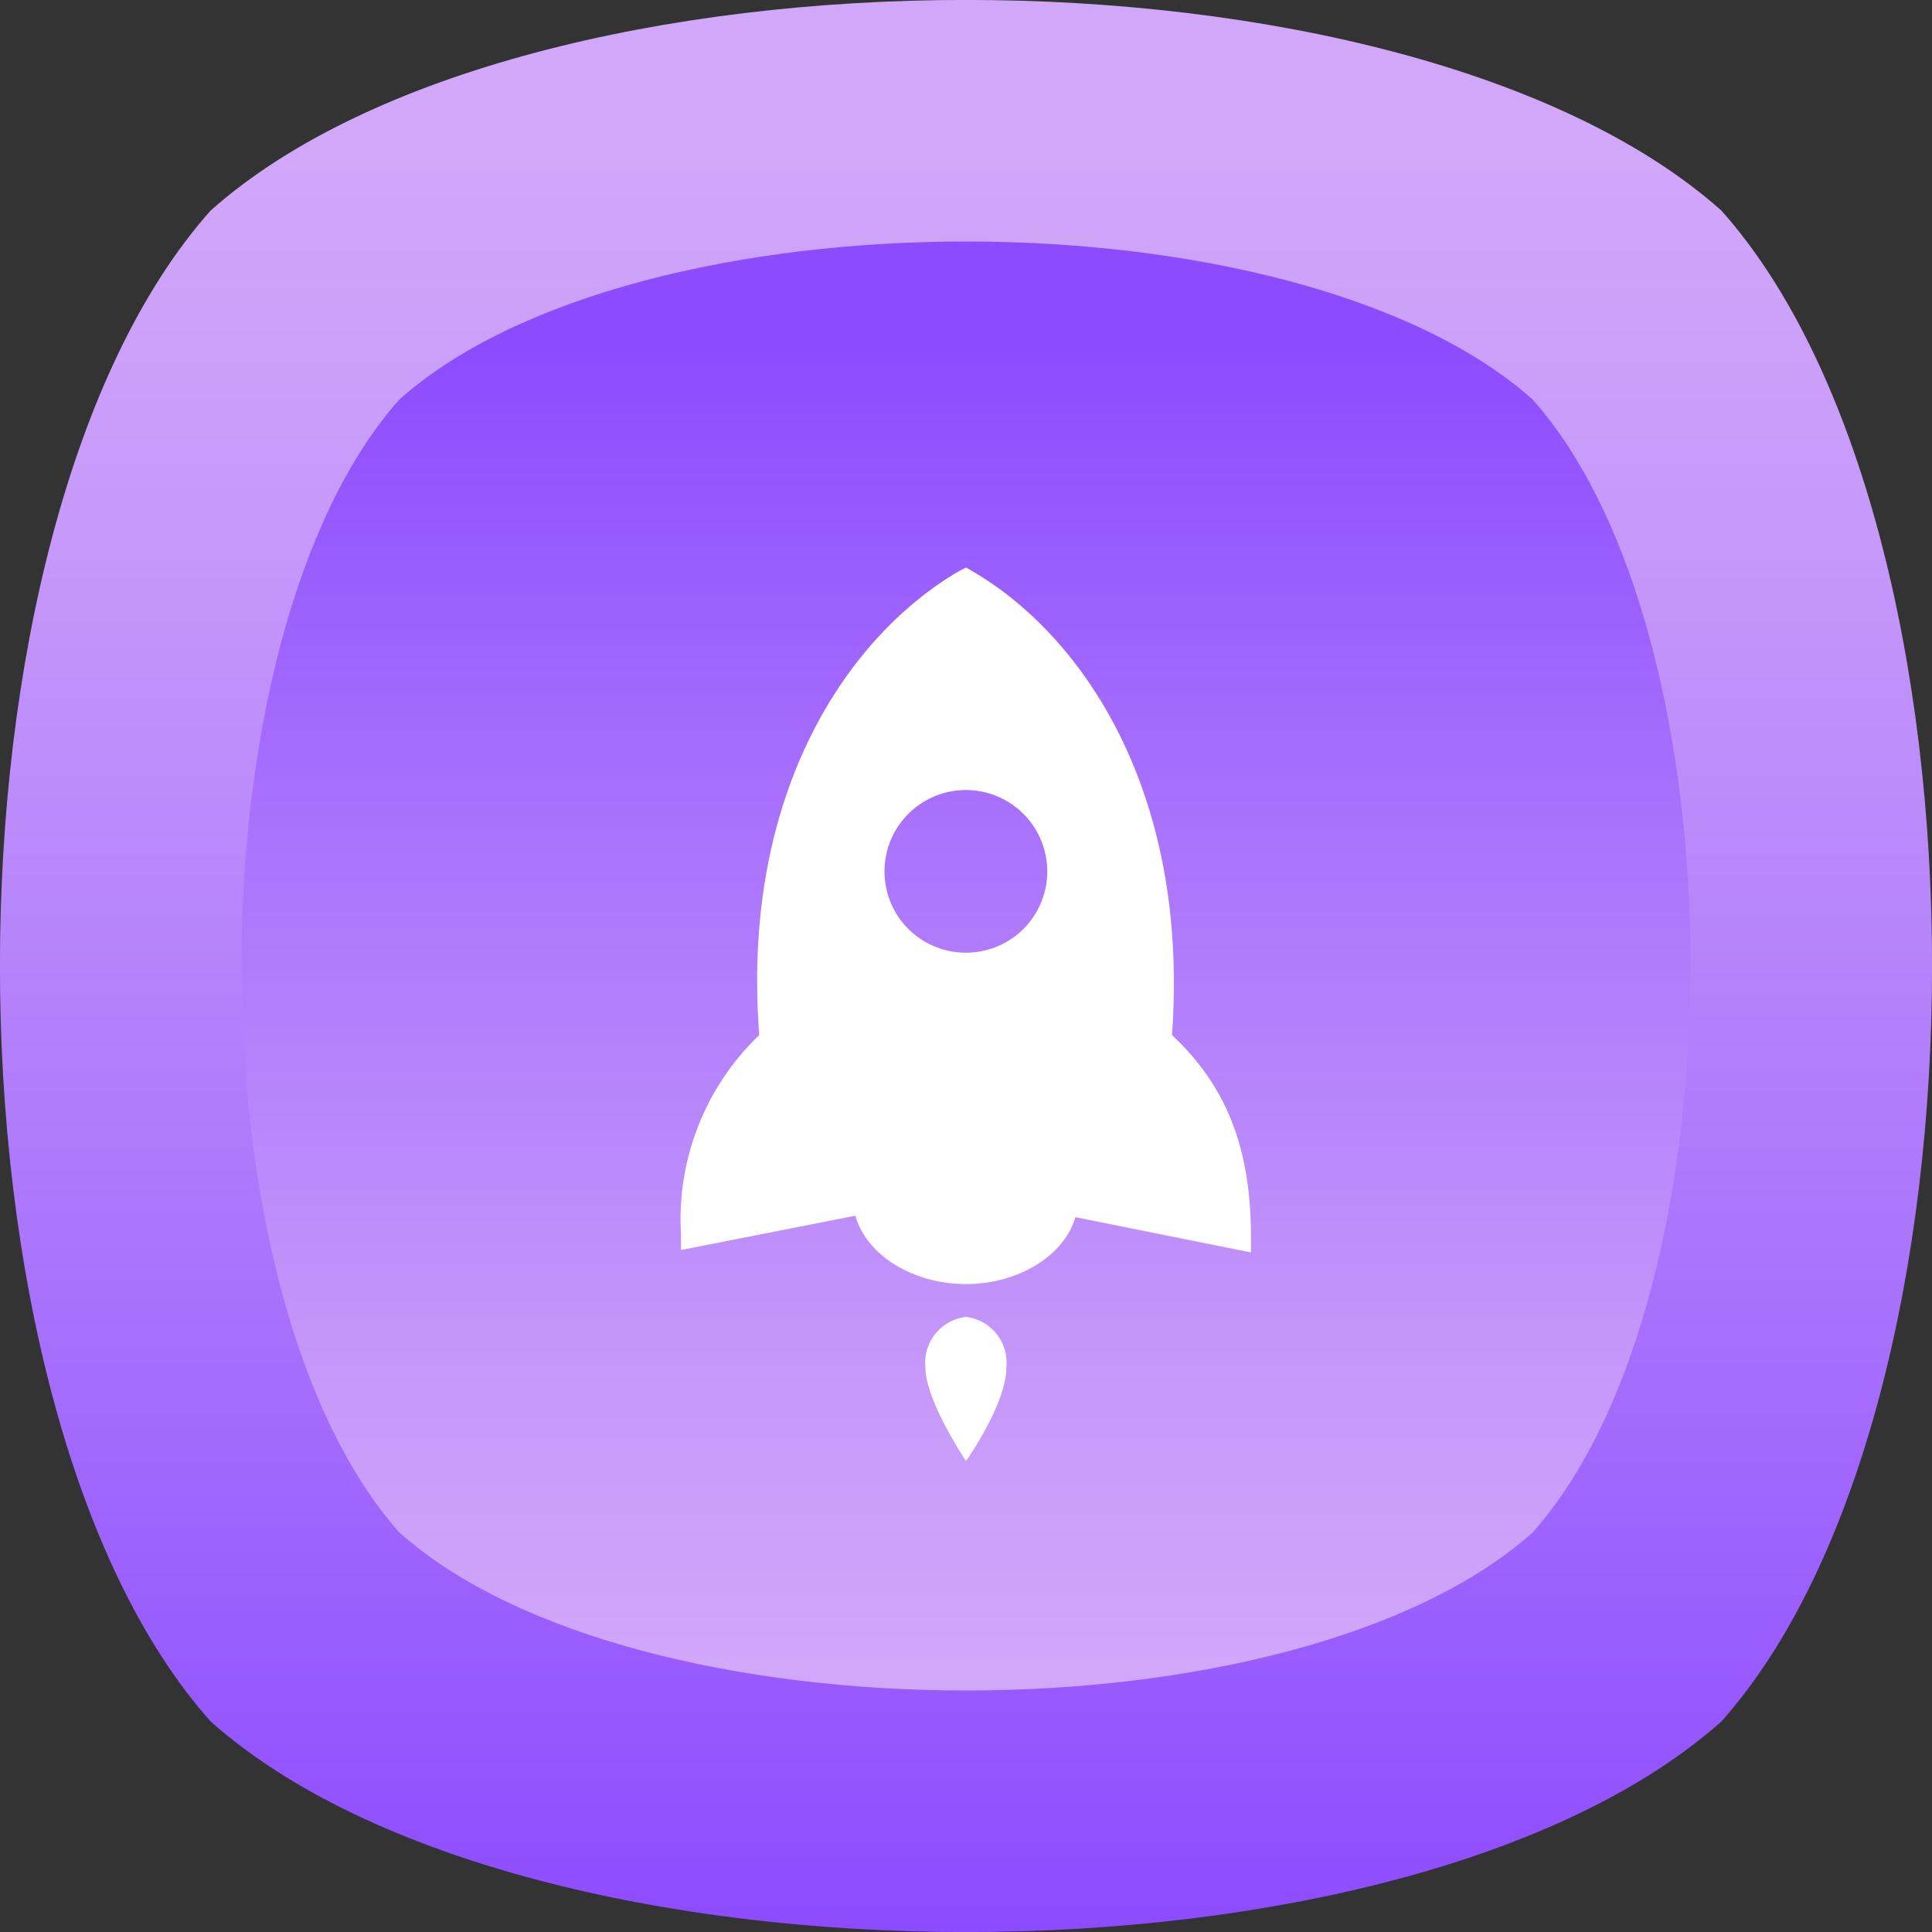
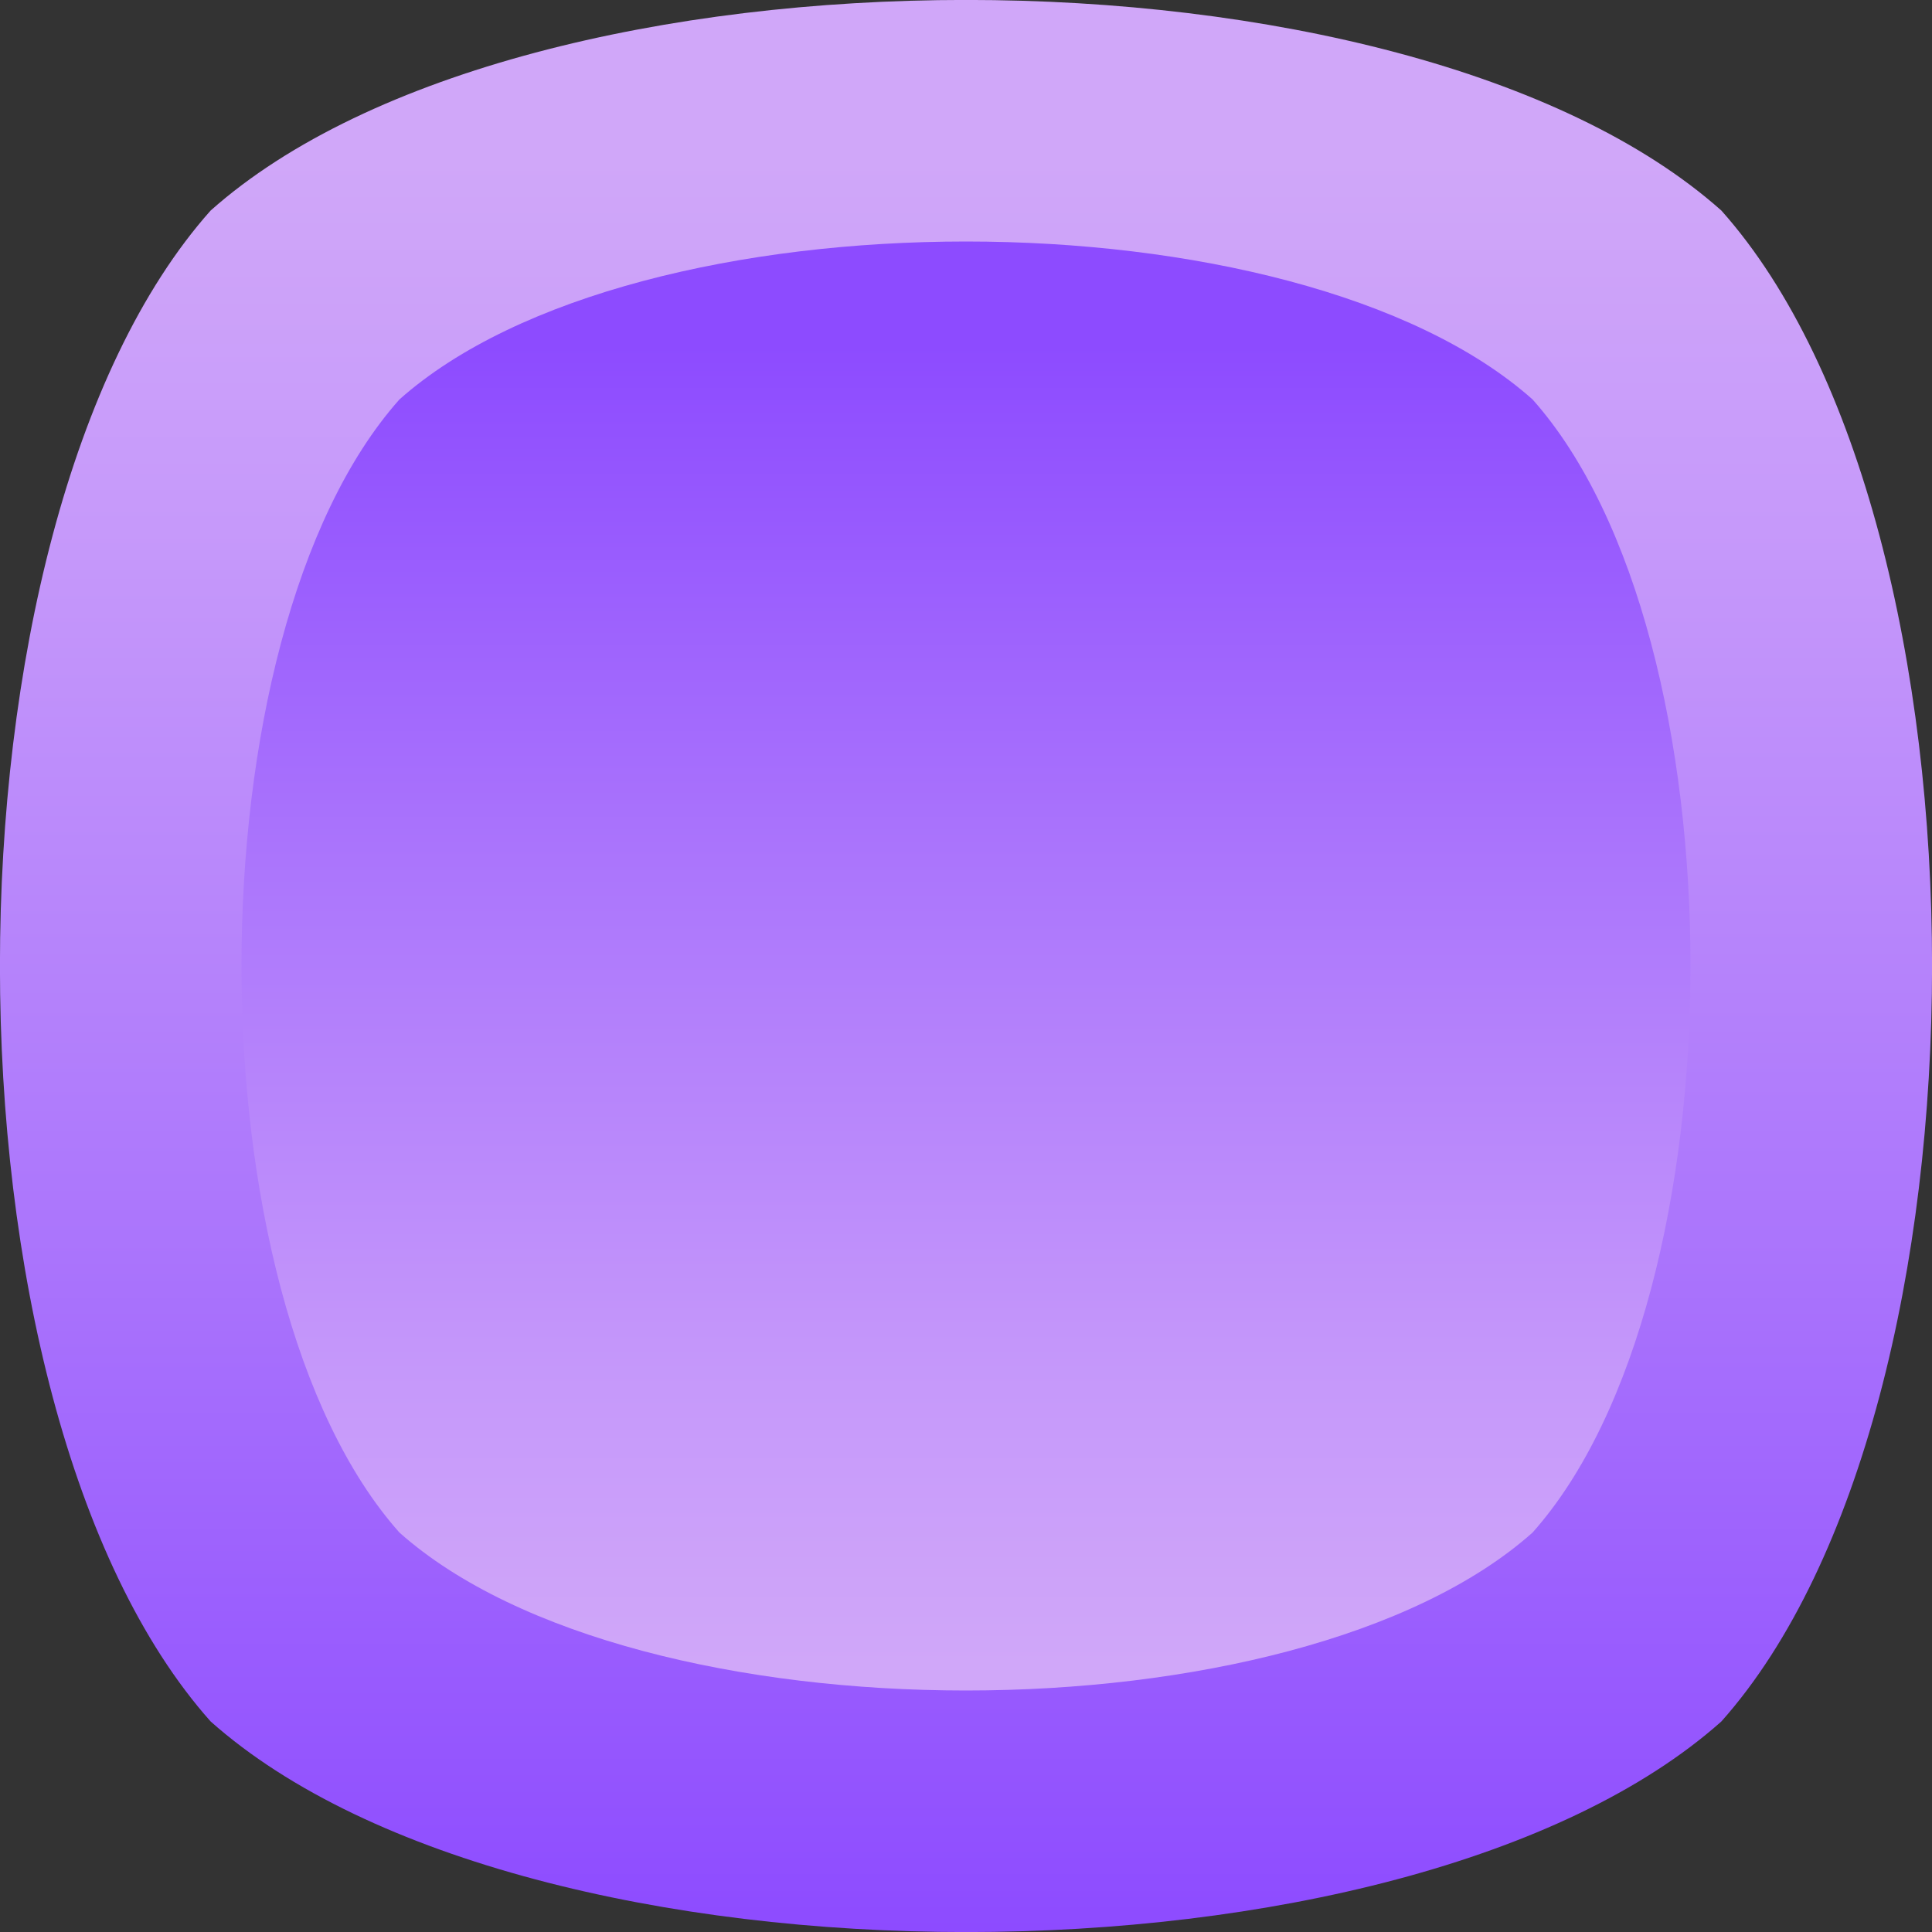
<svg xmlns="http://www.w3.org/2000/svg" xmlns:xlink="http://www.w3.org/1999/xlink" viewBox="0 0 80 80">
  <rect x="0" y="0" width="80" height="80" fill="#333333" stroke="none" />
  <defs>
    <style>.cls-1{fill:url(#未命名的渐变_15);}.cls-2{fill:url(#未命名的渐变_15-2);}.cls-3{fill:#fff;}</style>
    <linearGradient id="未命名的渐变_15" x1="40" y1="80" x2="40" y2="6.51" gradientUnits="userSpaceOnUse">
      <stop offset="0" stop-color="#8d4bff" />
      <stop offset="0.39" stop-color="#ab75fc" />
      <stop offset="0.79" stop-color="#c699fa" />
      <stop offset="1" stop-color="#d0a7f9" />
    </linearGradient>
    <linearGradient id="未命名的渐变_15-2" x1="40" y1="14.28" x2="40" y2="68.98" xlink:href="#未命名的渐变_15" />
  </defs>
  <title>Faster-Speed</title>
  <g id="图层_2" data-name="图层 2">
    <g id="图层_1-2" data-name="图层 1">
      <path class="cls-1" d="M8.72,71.28h0C-2.91,58.21-2.91,21.79,8.72,8.72h0c13.07-11.63,49.5-11.63,62.56,0h0c11.63,13.06,11.63,49.49,0,62.56h0C58.22,82.91,21.79,82.91,8.72,71.28Z" />
      <path class="cls-2" d="M16.54,63.46h0c-8.72-9.8-8.72-37.12,0-46.92h0c9.8-8.72,37.12-8.72,46.92,0h0c8.72,9.8,8.72,37.12,0,46.92h0C53.66,72.18,26.34,72.18,16.54,63.46Z" />
-       <path class="cls-3" d="M51.8,51.24v.62L44.53,50.4C44.06,52,42.17,53.17,40,53.17S35.89,52,35.42,50.34L28.2,51.76v-.63a10.55,10.55,0,0,1,3.24-8.27c-.78-10.15,3.77-16.59,8.27-19.21L40,23.5l.26.15c4.51,2.62,9,9.06,8.27,19.21C50.81,45,51.8,47.57,51.8,51.24ZM42.27,38.57a3.37,3.37,0,1,0-4.76-.21A3.38,3.38,0,0,0,42.27,38.57Zm-.6,18.06c0,1.51-1.67,3.87-1.67,3.87S38.32,58,38.32,56.63A1.91,1.91,0,0,1,40,54.53,1.91,1.91,0,0,1,41.67,56.63Z" />
    </g>
  </g>
</svg>